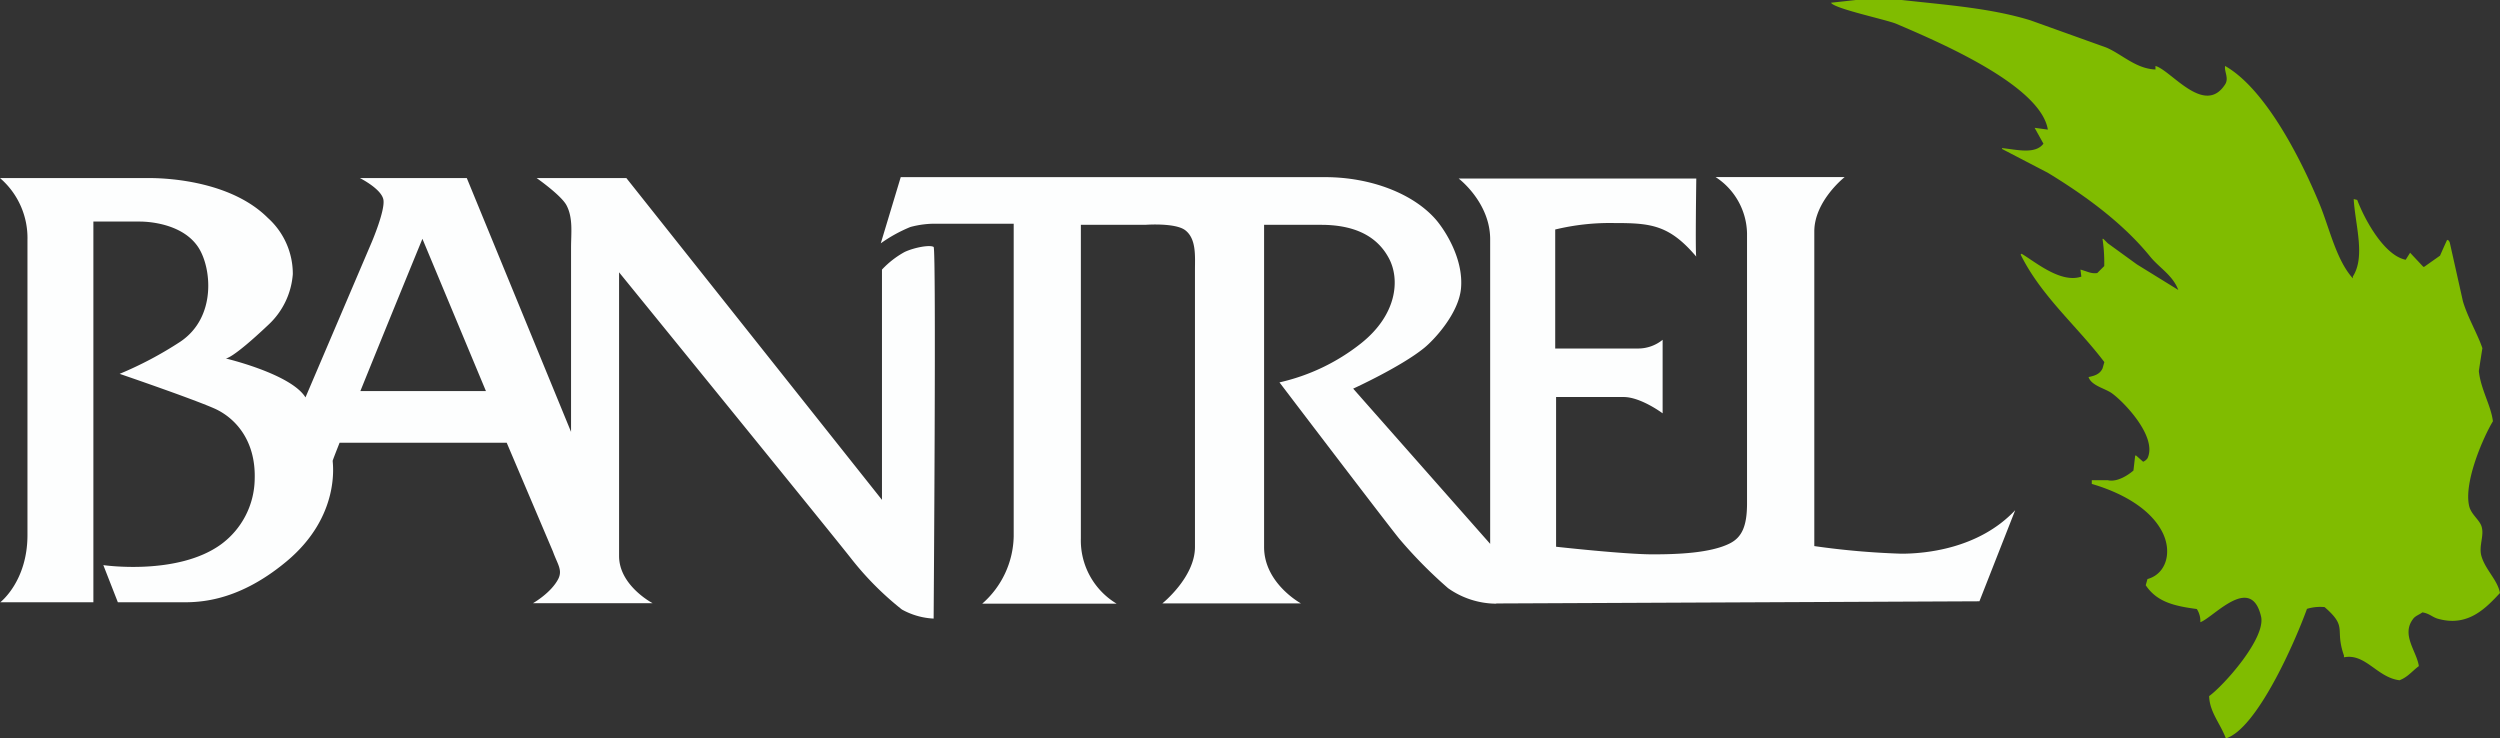
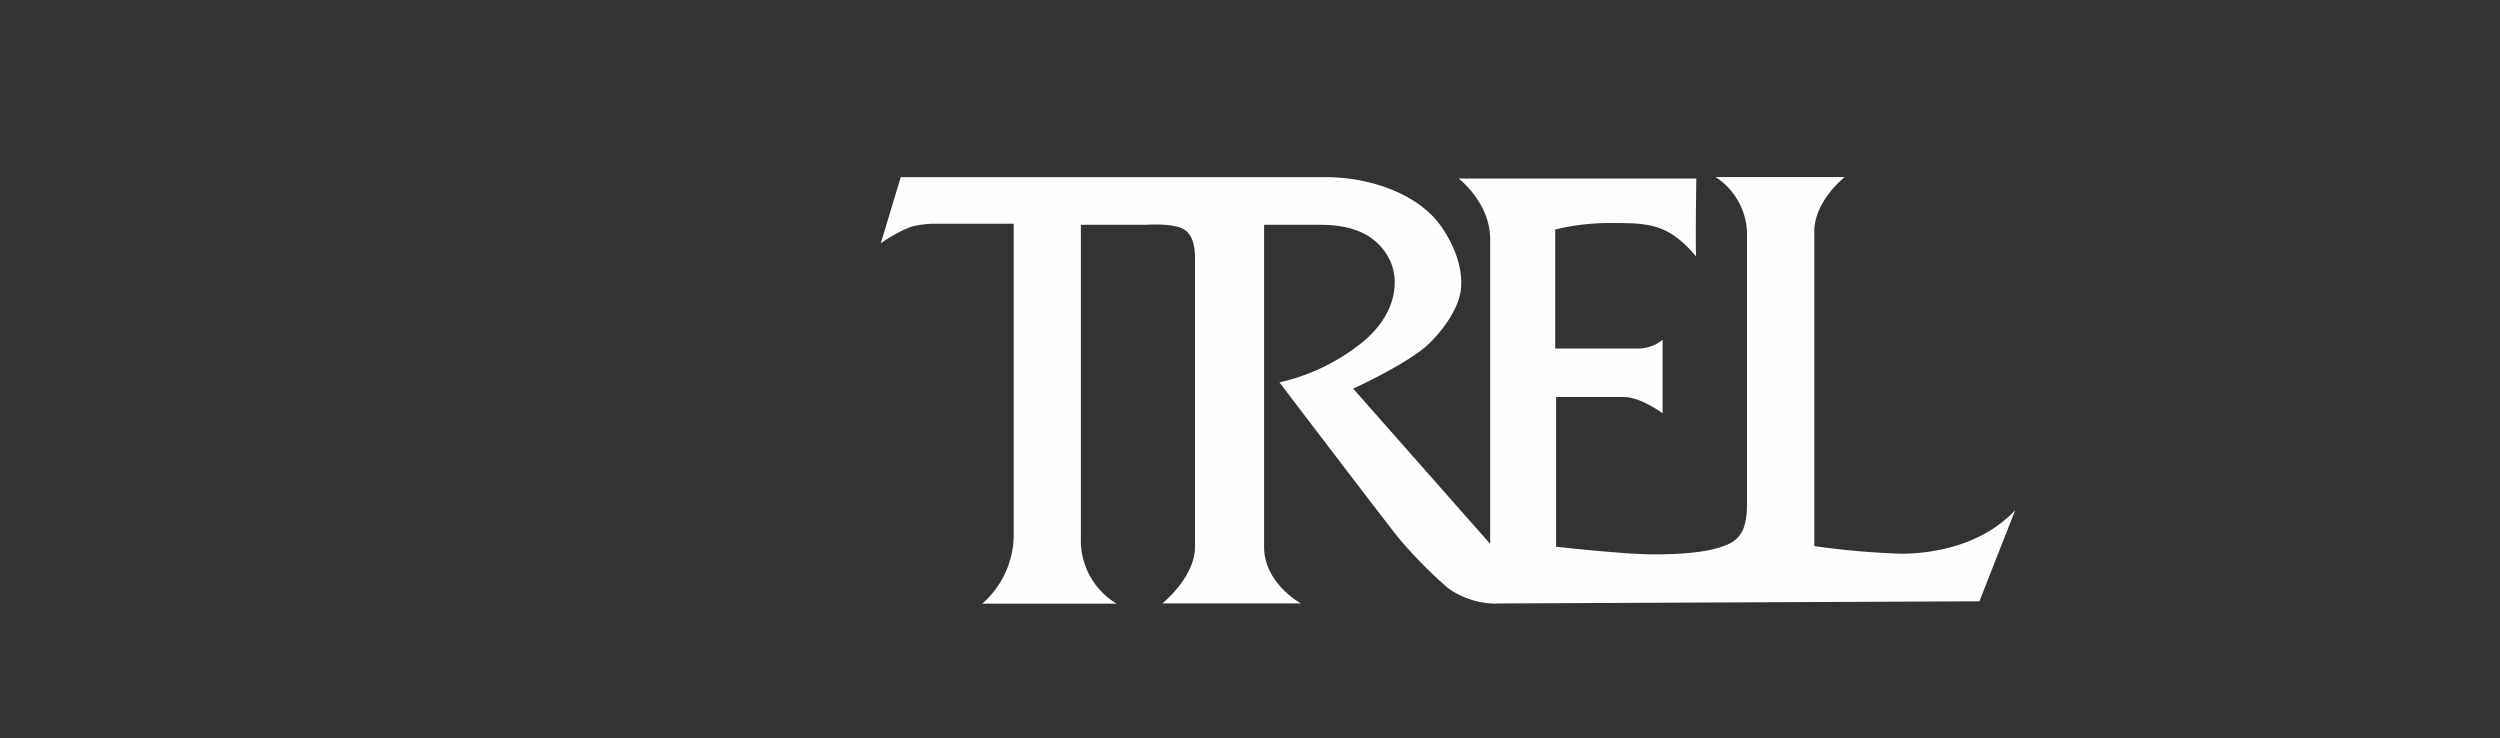
<svg xmlns="http://www.w3.org/2000/svg" viewBox="0 0 459.68 135.77">
  <rect x="0" y="0" width="459.68" height="135.77" fill="#333333" stroke="none" />
  <defs>
    <style>.cls-1{fill:#fdfefe;}.cls-2{fill:#80bc00;}</style>
  </defs>
  <g id="Text_Graphic" data-name="Text/Graphic">
-     <path class="cls-1" d="M171.67,45.41c-.64-.43-3.48.06-5.33.92a16.71,16.71,0,0,0-4.17,3.24V91.91l-47-59.17H98.67s4.49,3.14,5.49,5c1.24,2.35.84,5.12.84,7.81V79.41L85.83,32.74H66.17s4,2,4.33,4-2.17,7.83-2.17,7.83L56.17,73.07C53.5,68.74,41.5,65.91,41.5,65.91s1.06.23,7.83-6.17a14.14,14.14,0,0,0,4.51-9.33,13.81,13.81,0,0,0-4.59-10.34c-6.45-6.45-17.42-7.33-21.83-7.33H0A14.52,14.52,0,0,1,5.05,44.09c0,6.69,0,47.27,0,54.29,0,8.53-5,12.36-5,12.36H17.17v-70h8.5c2.5,0,8.09.7,10.75,4.67,2.47,3.68,3.47,12.89-3.25,17.41A68.08,68.08,0,0,1,22,68.74s13,4.44,17.33,6.33c3.67,1.59,7.75,5.67,7.5,13.09a15.14,15.14,0,0,1-6.16,11.91c-8,5.84-21.67,3.84-21.67,3.84l2.67,6.83H32.83c2.84,0,10.34.42,19.84-7.5,10-8.32,8.5-18,8.5-18.5,0-.09.48-1.33,1.27-3.33H93.17l8.5,20c.83,2.31,1.79,3.38,1,5C101.37,109,98,110.91,98,110.91h22s-6.17-3.22-6.17-8.67V50.07s40,49.17,42.84,52.84a56,56,0,0,0,9.16,9.16,13.32,13.32,0,0,0,5.84,1.67s.5-68,0-68.33ZM66.26,71.91c4.85-12,11.41-28,11.41-28l11.68,28Z" />
    <path class="cls-1" d="M275.1,111a15.46,15.46,0,0,1-8.84-2.85,83.74,83.74,0,0,1-9-9.12c-2.59-3.19-22-28.72-22-28.72a37.39,37.39,0,0,0,15-7.18c6.64-5.28,7.19-11.77,5.12-15.64C253,43,248.43,41.36,243,41.34c-4.7,0-10.57,0-10.57,0v59.24c0,6.7,6.78,10.37,6.78,10.37H213.72s6-4.79,6-10.37V49.71c0-2.59.29-5.78-1.79-7.38-1.82-1.39-7.19-1-7.19-1h-12V99a13.55,13.55,0,0,0,6.58,12H180.6a16.86,16.86,0,0,0,5.79-12.37V41.14h-14a17.29,17.29,0,0,0-5,.6,27,27,0,0,0-5.44,3l3.67-12.17h78c8.38,0,16.22,3,20.41,7.82,1.71,2,5.13,7.28,4.6,12.71-.46,4.56-4.9,9.38-6.82,10.92-4.28,3.46-13,7.44-13,7.44L274,100v-56c0-6.78-5.79-11.17-5.79-11.17h43.69s-.2,14.16,0,14.36c-5-5.9-8.43-6.18-15.16-6.18a42.73,42.73,0,0,0-10.78,1.19V64.08h15.36a7.14,7.14,0,0,0,4.39-1.6V76s-4-3-7.18-3H286.12v27.53s12.57,1.4,17.76,1.4c4.38,0,10.57-.2,14.16-2,2.26-1.13,3.19-3.21,3.19-7.38V42.93a12.62,12.62,0,0,0-5.78-10.37h23.73s-5.58,4.39-5.58,10v57.85a145.12,145.12,0,0,0,16,1.4c4.18,0,14.16-.8,20.94-8l-6.58,16.75-88.82.4Z" />
-     <path class="cls-2" d="M387.58,88.3c1.7.39,3.68-.91,4.7-1.78.11-.92.21-1.84.32-2.76h.17l1.29,1.14a1.74,1.74,0,0,0,.81-.65c1.87-4-4.52-10.54-6.64-12-1.28-.87-3.68-1.35-4.21-2.92,1.23-.25,2.12-.58,2.59-1.62l.32-1.13c-5-6.62-11.62-12.13-15.39-19.77l.16-.16c2.51,1.47,7.19,5.51,11,4.21-.05-.43-.11-.86-.16-1.29,1.28.34,1.93.79,3.08.64l1.29-1.29a29.13,29.13,0,0,0-.32-5h.16l.81.81,5.35,3.88,7.61,4.7c-1-2.7-3.54-4.11-5.18-6.15-5-6.15-11.94-11.22-18.8-15.39l-8.42-4.38v-.16c2.7.27,6.09,1.2,7.61-.81l-1.62-2.92,2.43.33c-1.33-8.2-20.3-16.21-27.86-19.45-1.79-.76-11.52-2.81-12-3.88L341.24,0h8.43c8.43.93,16.4,1.51,23.65,3.73l13.94,5c2.88,1.21,5.44,3.91,9.07,4.05v-.65c2.87.79,9,9.27,12.8,3.4.75-1.15-.18-2.38,0-3.4,7.38,4.18,13.9,17,17.33,25.28,1.87,4.51,3.08,10.34,6.16,13.77v-.33c2.36-3.67.44-9.43.16-14.25l.65.16c1.33,3.55,4.94,10.22,8.91,11l.81-1.29,2.43,2.59h.16L448.66,47c.43-1,.86-1.94,1.3-2.91.43.25.22,0,.48.48l2.43,10.86c.9,3,2.73,6.07,3.57,8.59-.22,1.4-.44,2.8-.65,4.21.36,3.39,2.22,6.28,2.59,9.23C456.69,80.23,453,88.56,454,93c.33,1.54,1.83,2.5,2.26,3.72.6,1.69-.53,3.62,0,5.51.71,2.52,3,4.44,3.41,6.81-2.7,2.91-6,6.32-11.51,4.7-.92-.28-1.48-.94-2.75-1.14-.62.46-1.35.64-1.78,1.3-2.1,2.89.74,5.87,1.13,8.58-1.25.92-2,2-3.56,2.6-4.11-.5-6.25-5-10.21-4.22v-.32c-1.76-5,.78-5.14-3.56-8.91a8.37,8.37,0,0,0-3.24.32c-2.31,6.38-9.25,22.06-14.91,23.82-1.08-2.83-3-4.85-3.08-7.78,2.65-1.91,10.38-10.54,9.56-14.58-1.84-8-8.72.1-11.18,1a4,4,0,0,0-.65-2.43c-4.18-.55-7.35-1.31-9.39-4.37.11-.38.21-.76.32-1.14,3.42-.93,4.59-4.91,2.76-8.58-2.26-4.51-7.78-7.39-13-8.91V88.3Z" />
  </g>
</svg>